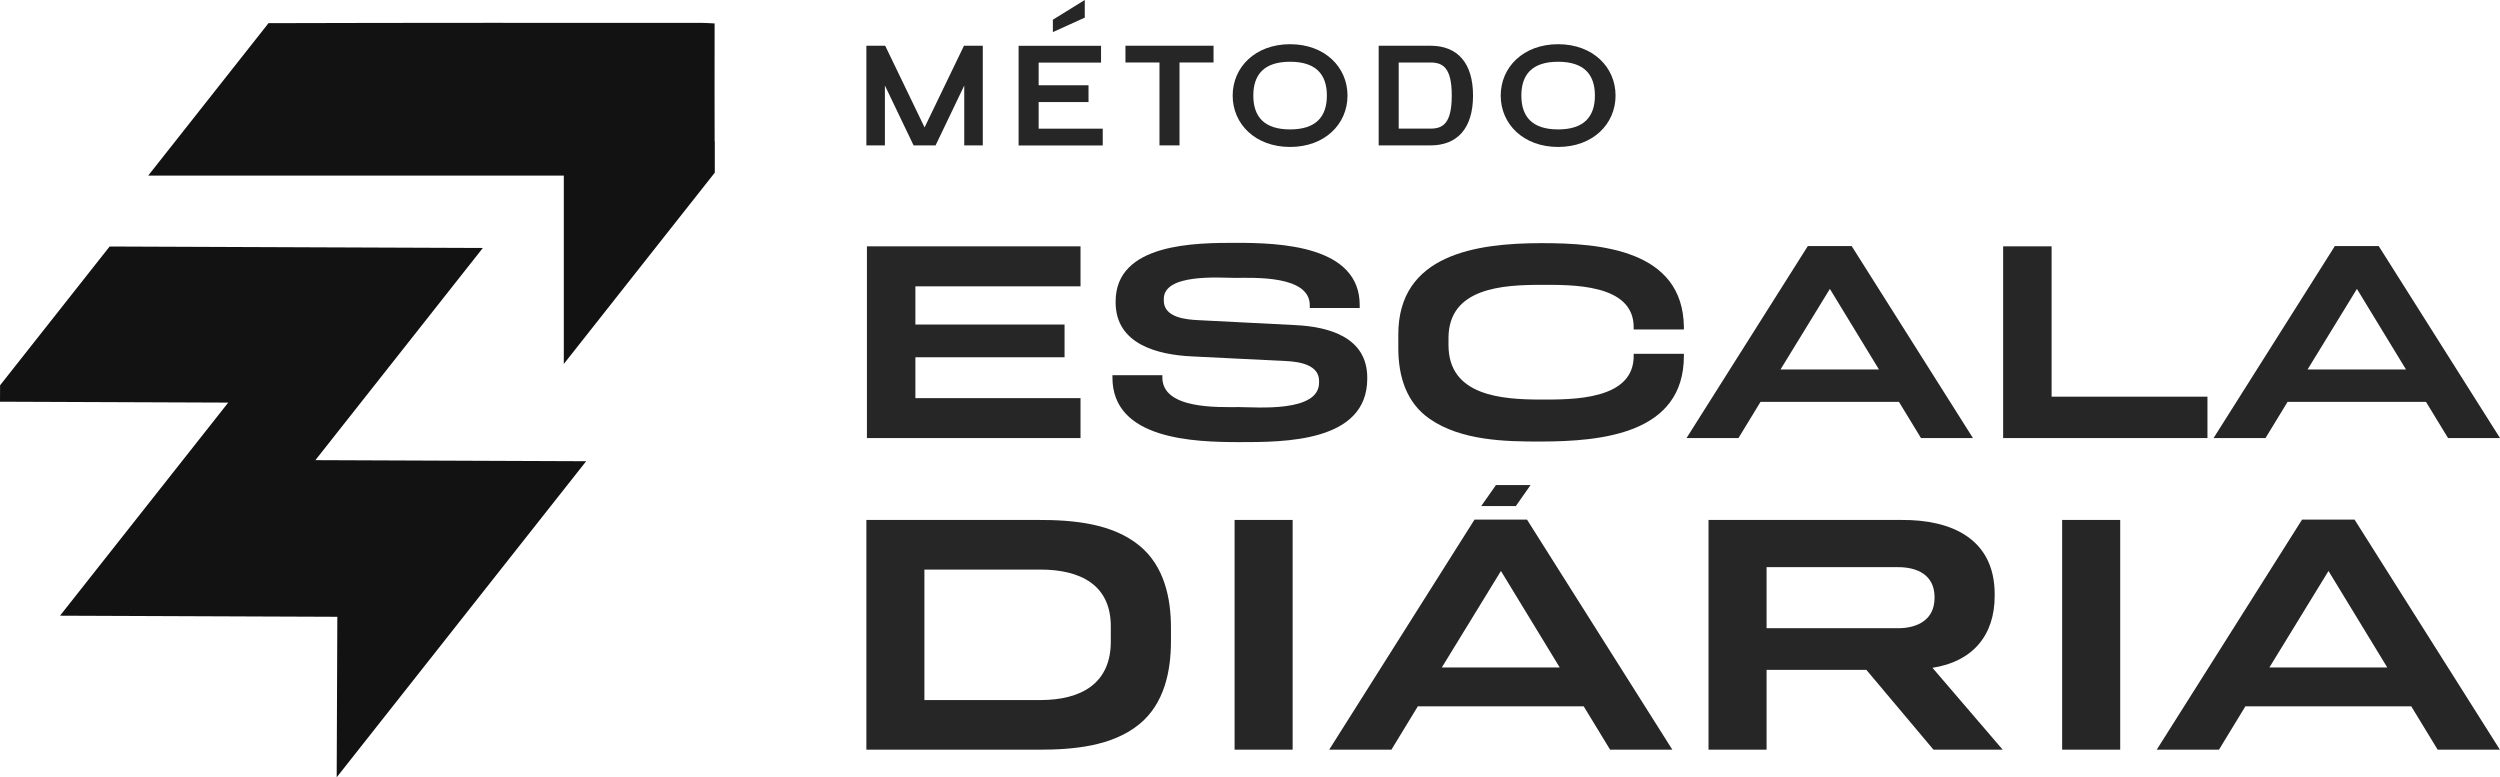
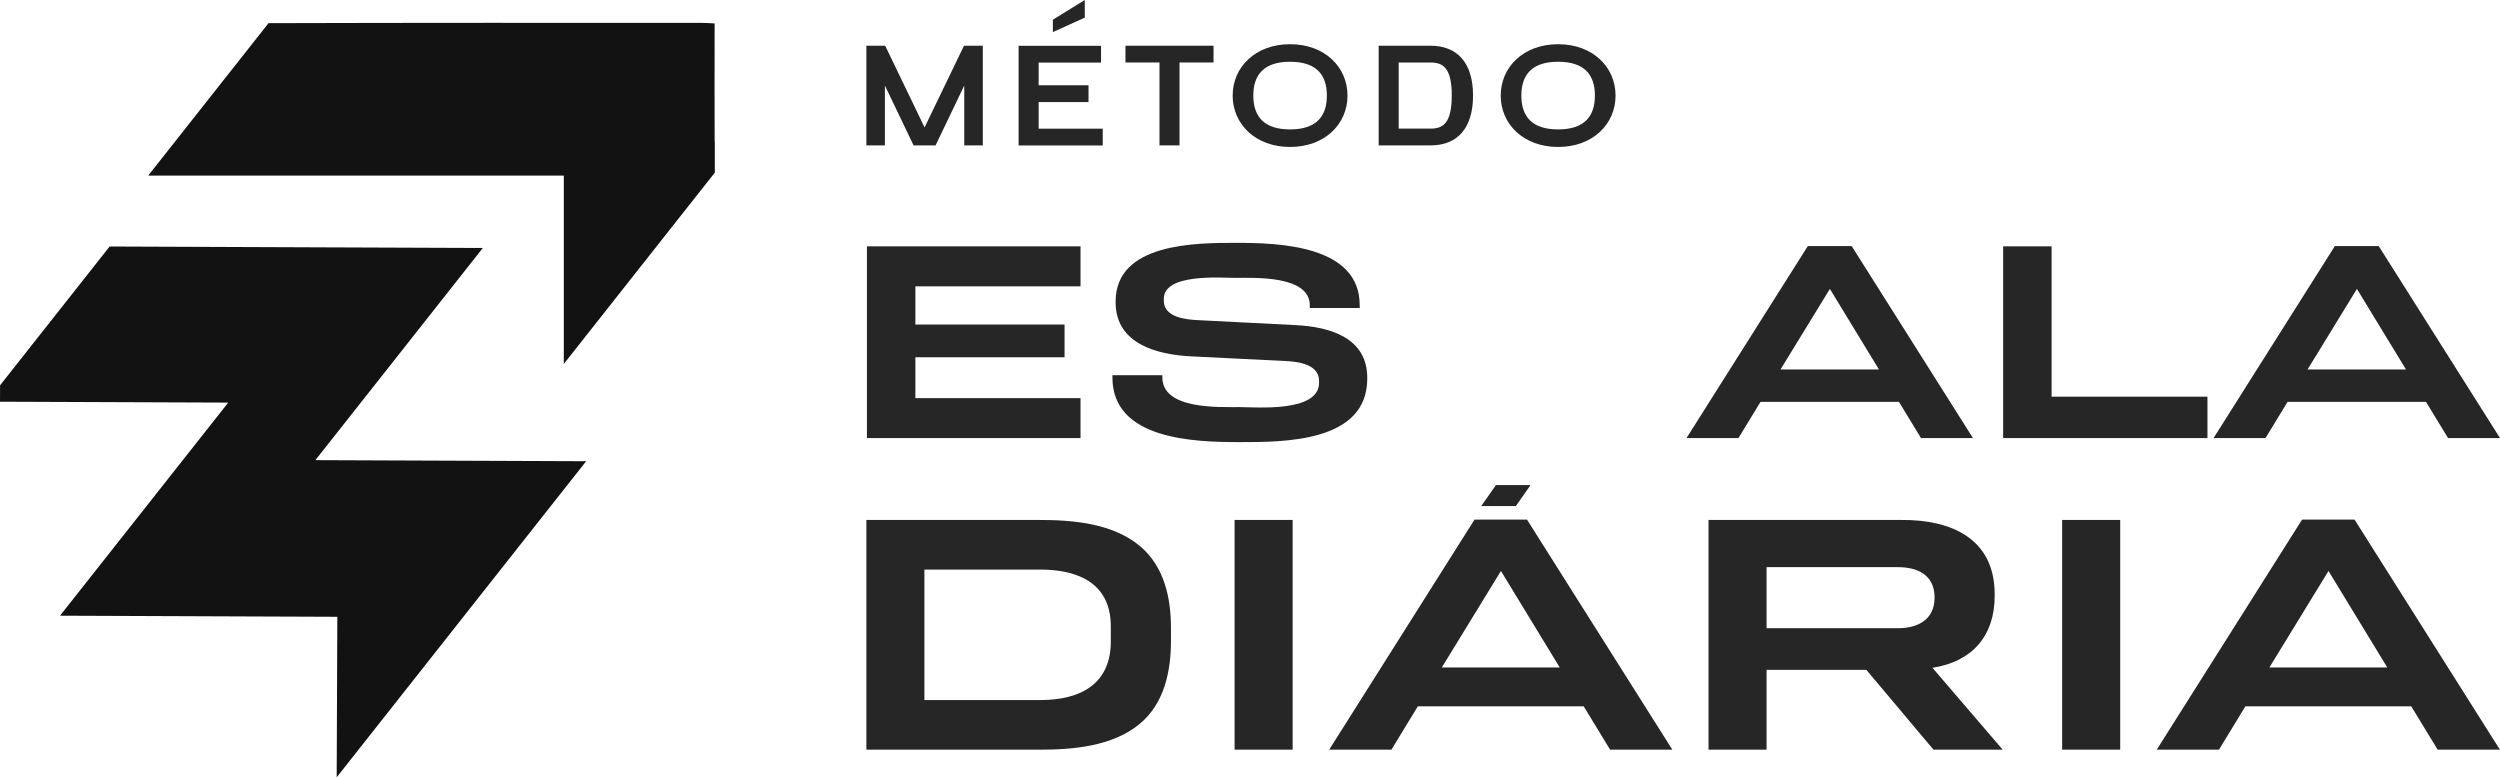
<svg xmlns="http://www.w3.org/2000/svg" width="238" height="74" viewBox="0 0 238 74" fill="none">
  <g clip-path="url(#clip0_775_2837)">
    <path d="M91.797 13.841V8.142L89.068 13.841H86.973L84.243 8.142V13.841H82.478V4.353H84.27L88.02 12.13L91.771 4.353H93.563V13.841H91.797Z" fill="#262626" />
    <path d="M104.981 12.252V13.848H96.971V4.361H104.82V5.958H98.879V8.12H103.627V9.717H98.879V12.252H104.981ZM103.27 1.679L100.233 3.055V1.877L103.27 -0.001V1.678V1.679Z" fill="#262626" />
    <path d="M115.529 4.353V5.949H112.29V13.84H110.382V5.949H107.143V4.353H115.528H115.529Z" fill="#262626" />
    <path d="M128.283 9.099C128.283 11.8 126.133 13.99 122.817 13.99C119.5 13.99 117.35 11.8 117.35 9.099C117.35 6.398 119.501 4.208 122.817 4.208C126.132 4.208 128.283 6.398 128.283 9.099ZM126.318 9.099C126.318 7.089 125.283 5.879 122.817 5.879C120.35 5.879 119.316 7.09 119.316 9.099C119.316 11.108 120.35 12.32 122.817 12.32C125.283 12.32 126.318 11.108 126.318 9.099Z" fill="#262626" />
    <path d="M140.233 9.097C140.233 12.244 138.718 13.841 136.182 13.842H131.25V4.354H136.182C138.717 4.354 140.233 5.95 140.233 9.097ZM138.207 9.097C138.207 6.463 137.38 5.95 136.181 5.95H133.156V12.245H136.181C137.38 12.245 138.207 11.732 138.207 9.098V9.097Z" fill="#262626" />
    <path d="M153.801 9.099C153.801 11.8 151.65 13.99 148.334 13.99C145.018 13.99 142.868 11.8 142.868 9.099C142.868 6.398 145.019 4.208 148.334 4.208C151.649 4.208 153.801 6.398 153.801 9.099ZM151.835 9.099C151.835 7.089 150.801 5.879 148.334 5.879C145.867 5.879 144.833 7.09 144.833 9.099C144.833 11.108 145.867 12.32 148.334 12.32C150.801 12.32 151.835 11.108 151.835 9.099Z" fill="#262626" />
    <path d="M102.866 27.256C97.626 27.256 92.385 27.256 87.145 27.256C87.145 28.469 87.145 29.683 87.145 30.896H101.346V34.012H87.145C87.145 35.308 87.145 36.604 87.145 37.9C92.385 37.9 97.626 37.9 102.866 37.9C102.866 39.169 102.866 40.438 102.866 41.705C96.088 41.705 89.309 41.705 82.531 41.705C82.531 35.62 82.531 29.535 82.531 23.45C89.309 23.45 96.088 23.45 102.866 23.45C102.866 24.719 102.866 25.987 102.866 27.256Z" fill="#262626" />
    <path d="M105.904 35.914V35.722H110.656V35.887C110.609 39.011 116.065 38.75 117.978 38.755C119.636 38.759 125.64 39.295 125.576 36.383V36.328C125.628 34.693 123.624 34.428 122.399 34.37C119.424 34.223 116.449 34.076 113.474 33.929C110.17 33.777 106.182 32.75 106.207 28.744V28.689C106.219 23.122 113.857 23.117 117.729 23.118C121.758 23.121 129.473 23.352 129.444 29.074V29.322C127.86 29.322 126.277 29.322 124.692 29.322V29.102C124.733 26.168 119.315 26.457 117.563 26.454C116.215 26.453 110.733 25.999 110.794 28.494V28.55C110.737 30.23 112.888 30.423 114.11 30.48C117.177 30.637 120.243 30.793 123.311 30.949C126.571 31.106 130.185 32.129 130.163 35.995V36.051C130.158 42.104 122.263 42.094 117.978 42.09C113.748 42.086 105.875 41.88 105.904 35.913V35.914Z" fill="#262626" />
-     <path d="M133.119 33.212V31.861C133.106 24.204 140.555 23.157 146.712 23.147C152.413 23.137 160.207 23.799 160.306 31.116V31.364H155.526V31.172C155.552 26.975 149.547 27.117 146.711 27.118C143.073 27.119 137.915 27.39 137.897 32.164V32.881C137.915 37.701 143.003 38.035 146.711 38.038C149.637 38.039 155.602 38.119 155.526 33.818V33.68H160.306V33.873C160.319 41.302 152.489 42.021 146.712 42.035C143.259 42.044 139.105 41.945 136.117 39.886C133.874 38.34 133.133 35.825 133.119 33.211V33.212Z" fill="#262626" />
    <path d="M182.88 41.705C182.18 40.557 181.48 39.407 180.78 38.258C176.387 38.258 171.994 38.258 167.601 38.258C166.901 39.407 166.201 40.557 165.501 41.705H160.555C164.405 35.611 168.255 29.517 172.105 23.423C173.495 23.423 174.886 23.423 176.277 23.423C180.127 29.517 183.976 35.611 187.826 41.705H182.88ZM169.507 35.17C172.629 35.17 175.751 35.17 178.874 35.17C177.317 32.615 175.76 30.059 174.204 27.504C172.638 30.059 171.073 32.615 169.507 35.17Z" fill="#262626" />
    <path d="M195.313 37.762C200.259 37.762 205.204 37.762 210.15 37.762C210.15 39.076 210.15 40.391 210.15 41.705C203.666 41.705 197.182 41.705 190.699 41.705V23.45C192.237 23.45 193.775 23.45 195.313 23.45V37.762Z" fill="#262626" />
    <path d="M233.055 41.705C232.355 40.557 231.655 39.407 230.955 38.258C226.562 38.258 222.169 38.258 217.776 38.258C217.076 39.407 216.376 40.557 215.676 41.705H210.73C214.58 35.611 218.43 29.517 222.279 23.423C223.67 23.423 225.061 23.423 226.452 23.423C230.301 29.517 234.151 35.611 238.001 41.705H233.055ZM219.682 35.17C222.804 35.17 225.926 35.17 229.048 35.17C227.492 32.615 225.935 30.059 224.379 27.504C222.813 30.059 221.248 32.615 219.682 35.17Z" fill="#262626" />
    <path d="M98.896 49.499C102.138 49.496 105.892 49.811 108.496 51.964C110.816 53.88 111.479 56.892 111.475 59.774V61.029C111.479 63.921 110.832 66.984 108.5 68.913C105.896 71.066 102.134 71.373 98.896 71.37H82.478V49.499C87.951 49.499 93.424 49.499 98.896 49.499ZM105.748 59.774C105.818 55.636 102.794 54.228 99.061 54.224C95.375 54.224 91.69 54.224 88.004 54.224C88.004 58.364 88.004 62.505 88.004 66.646C91.69 66.646 95.375 66.646 99.061 66.646C102.878 66.641 105.817 65.105 105.748 60.931C105.748 60.468 105.748 60.237 105.748 59.775V59.774Z" fill="#262626" />
    <path d="M117.533 71.37C117.533 64.08 117.533 56.789 117.533 49.499C119.376 49.499 121.218 49.499 123.06 49.499C123.06 56.789 123.06 64.08 123.06 71.37H117.533Z" fill="#262626" />
    <path d="M153.283 71.371C152.444 69.994 151.606 68.618 150.767 67.241H134.978C134.139 68.618 133.301 69.994 132.462 71.371H126.537C131.149 64.069 135.761 56.768 140.373 49.467H145.371C149.983 56.768 154.596 64.069 159.208 71.371H153.282H153.283ZM137.262 63.541H148.484C146.619 60.479 144.754 57.418 142.89 54.356C141.014 57.418 139.138 60.479 137.262 63.541H137.262Z" fill="#262626" />
    <path d="M184.068 71.37C181.939 68.837 179.809 66.305 177.679 63.772H168.179C168.179 66.305 168.179 68.837 168.179 71.37H162.651C162.651 64.08 162.651 56.79 162.651 49.5C168.775 49.5 174.899 49.5 181.023 49.5C185.763 49.463 189.874 51.278 189.894 56.536V56.702C189.908 60.528 187.746 62.996 183.969 63.574C186.198 66.173 188.427 68.771 190.656 71.37H184.068ZM168.179 53.993C168.179 55.931 168.179 57.869 168.179 59.807C172.35 59.807 176.521 59.807 180.691 59.807C182.582 59.805 184.161 58.978 184.168 56.933V56.767C184.124 54.745 182.549 53.993 180.691 53.992C176.521 53.992 172.35 53.992 168.179 53.992V53.993Z" fill="#262626" />
    <path d="M196.316 71.37C196.316 64.08 196.316 56.789 196.316 49.499H201.844C201.844 56.789 201.844 64.08 201.844 71.37H196.316Z" fill="#262626" />
    <path d="M232.066 71.371C231.228 69.994 230.389 68.618 229.551 67.241H213.761C212.922 68.618 212.084 69.994 211.245 71.371H205.32C209.932 64.069 214.544 56.768 219.156 49.467C220.823 49.467 222.488 49.467 224.155 49.467C228.767 56.768 233.379 64.069 237.991 71.371H232.065H232.066ZM216.045 63.541H227.267C225.402 60.479 223.537 57.418 221.673 54.356C219.797 57.418 217.921 60.479 216.046 63.541H216.045Z" fill="#262626" />
    <path d="M142.416 46.176C141.947 46.844 141.479 47.512 141.01 48.18H144.306C144.775 47.511 145.243 46.843 145.712 46.176H142.416Z" fill="#262626" />
    <path d="M32.083 43.814L31.994 43.813L30.254 43.807L30.14 43.806H30.026L30.096 43.717L30.167 43.627L32.003 41.299L32.094 41.186L32.183 41.072L34.169 38.556L34.24 38.467L34.31 38.378L45.967 23.607L33.383 23.558H33.269L33.154 23.557L32.254 23.553H32.075L10.436 23.467L0.007 36.681L0 38.242L21.497 38.327H21.611L21.725 38.328L21.654 38.416L21.585 38.506L17.582 43.578L17.511 43.667L17.442 43.756L5.713 58.614L18.299 58.664L18.412 58.665H18.526L31.934 58.718H32.023L32.113 58.719V58.898L32.059 72.376L32.058 72.465V72.554L32.052 74L33.191 72.558L33.26 72.469L33.331 72.38L43.935 58.944L44.005 58.856L44.075 58.767L55.803 43.908L32.172 43.814H32.083Z" fill="#121212" />
    <path d="M68.034 13.465C68.017 10.149 68.031 6.834 68.031 3.519V2.23C67.498 2.207 67.121 2.175 66.742 2.175C53.016 2.173 39.288 2.164 25.562 2.205L14.11 16.716H53.674V34.647L54.149 34.045L54.211 33.967L54.272 33.889L64.455 20.987L64.516 20.91L64.577 20.833L68.049 16.435V13.466H68.034L68.034 13.465Z" fill="#121212" />
  </g>
  <defs>
    <clipPath id="clip0_775_2837">
      <rect width="238" height="74" fill="white" />
    </clipPath>
  </defs>
</svg>